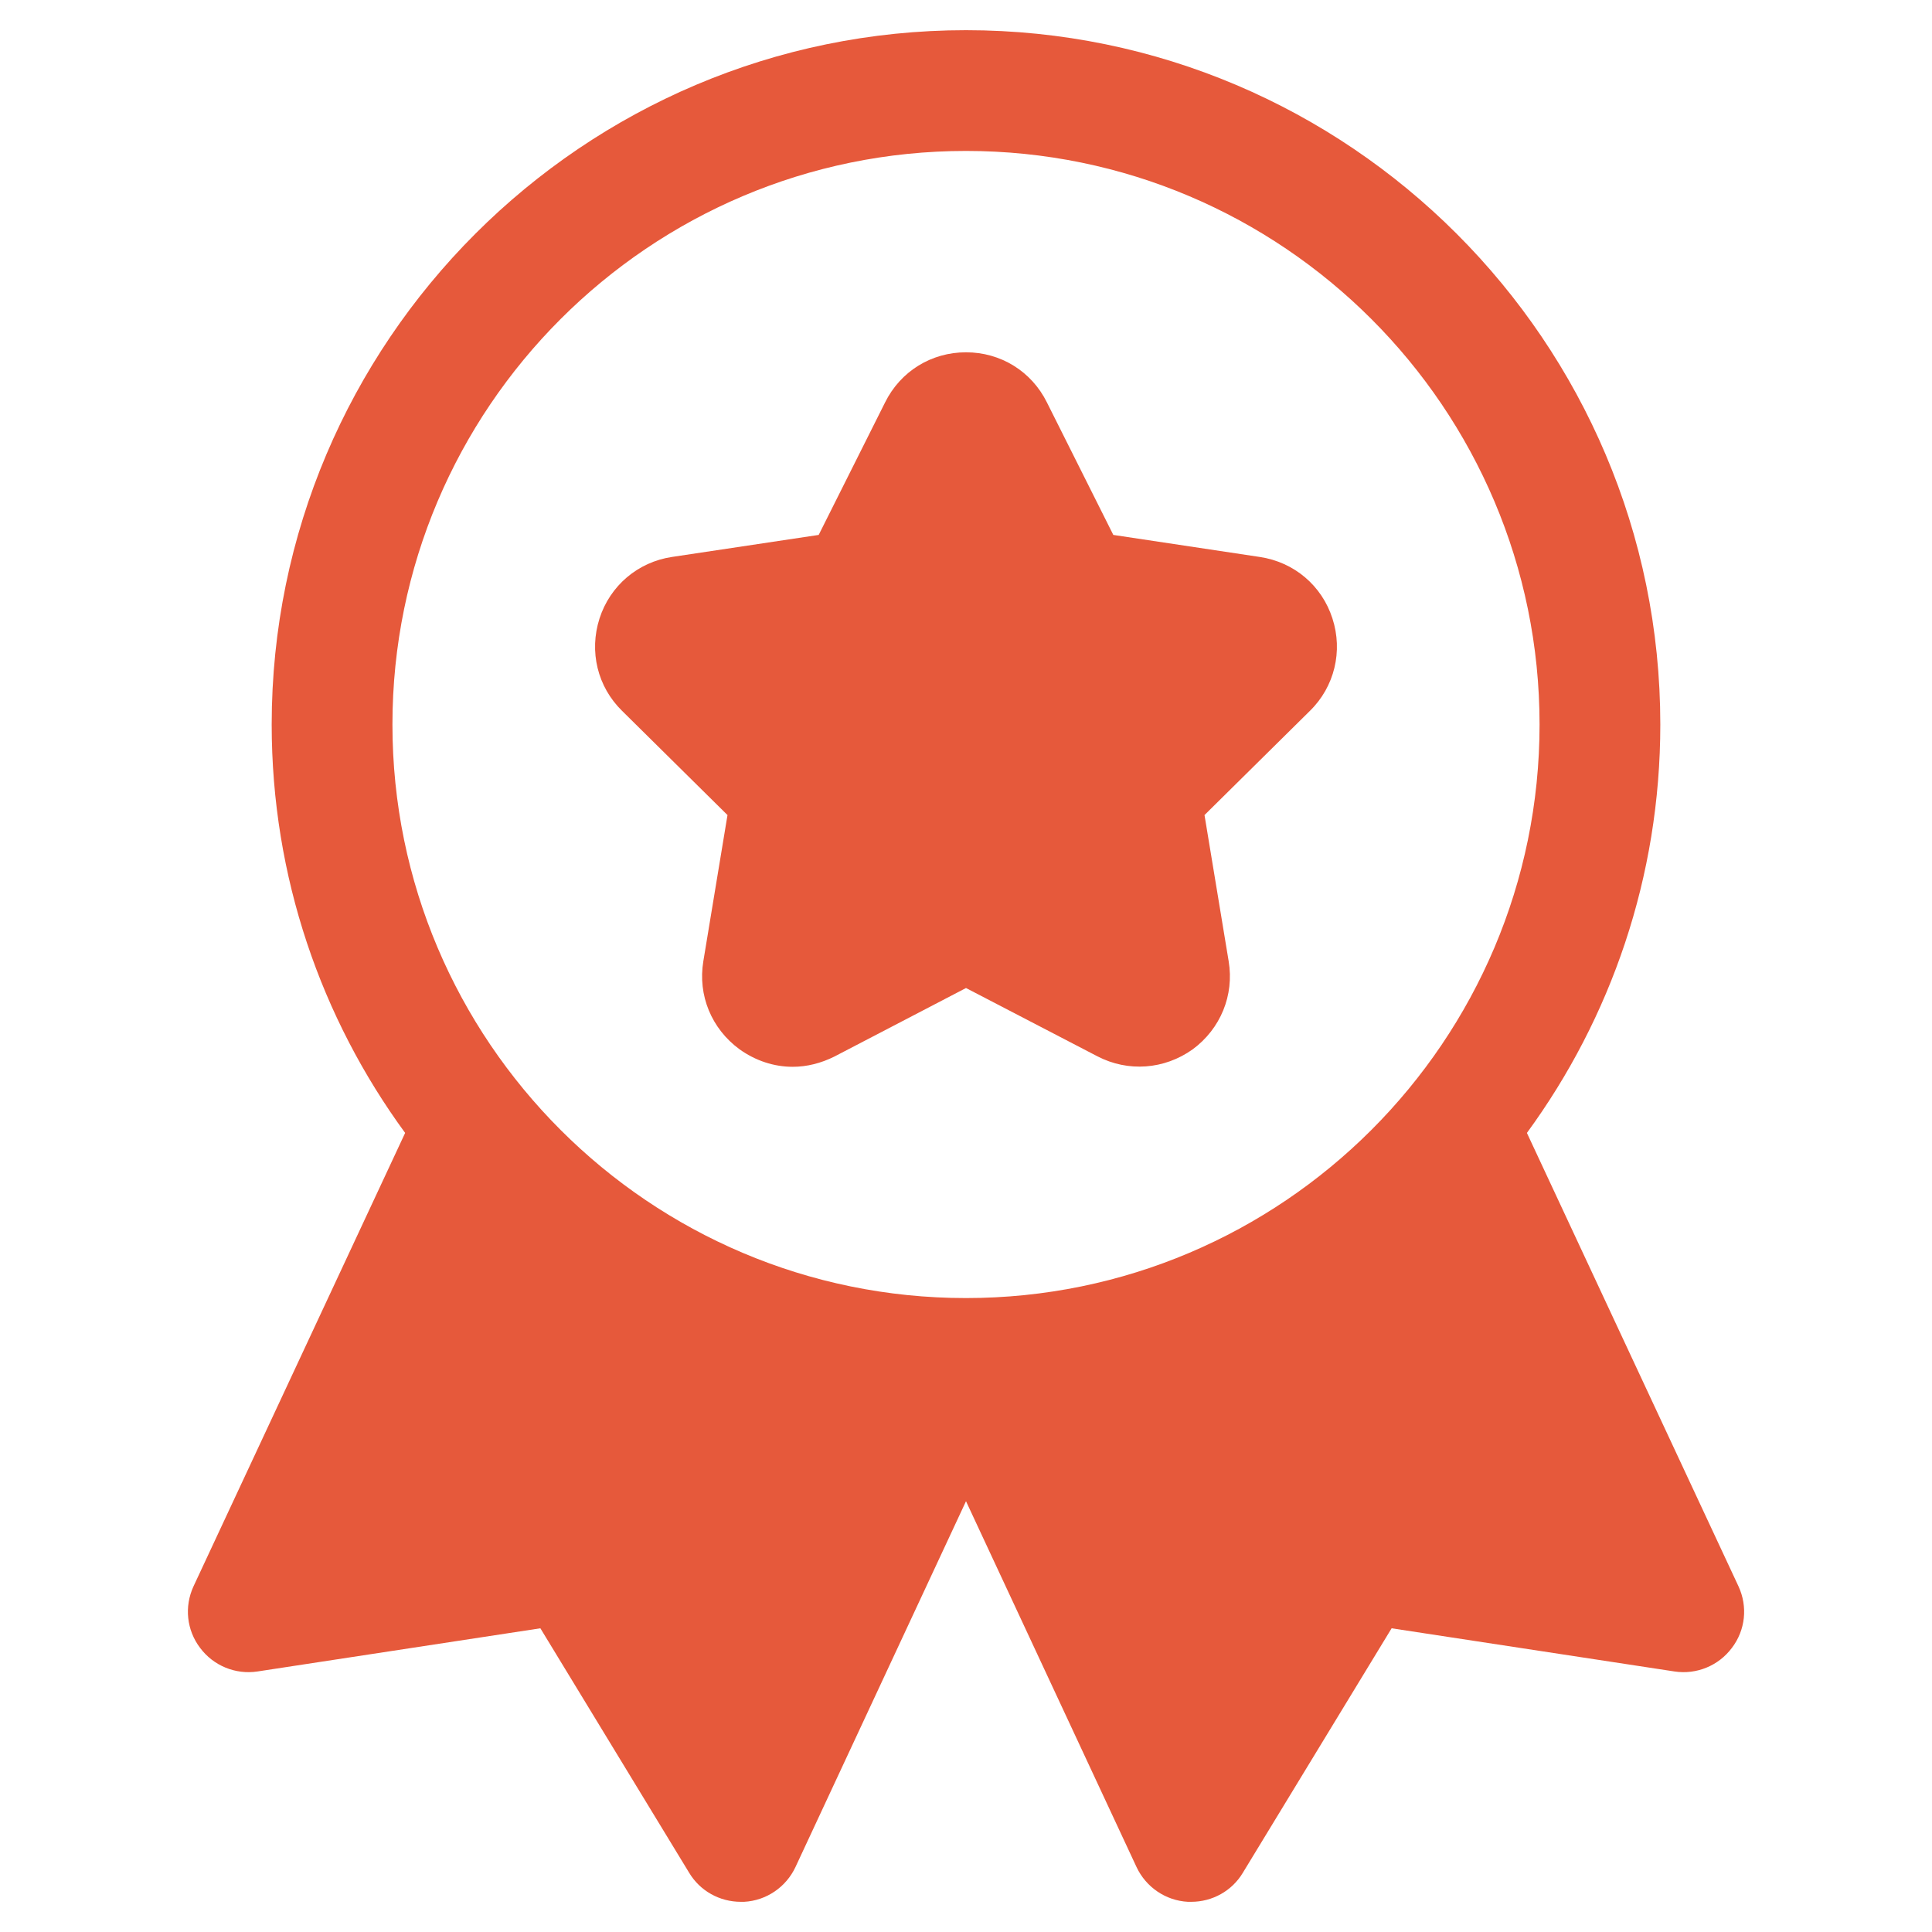
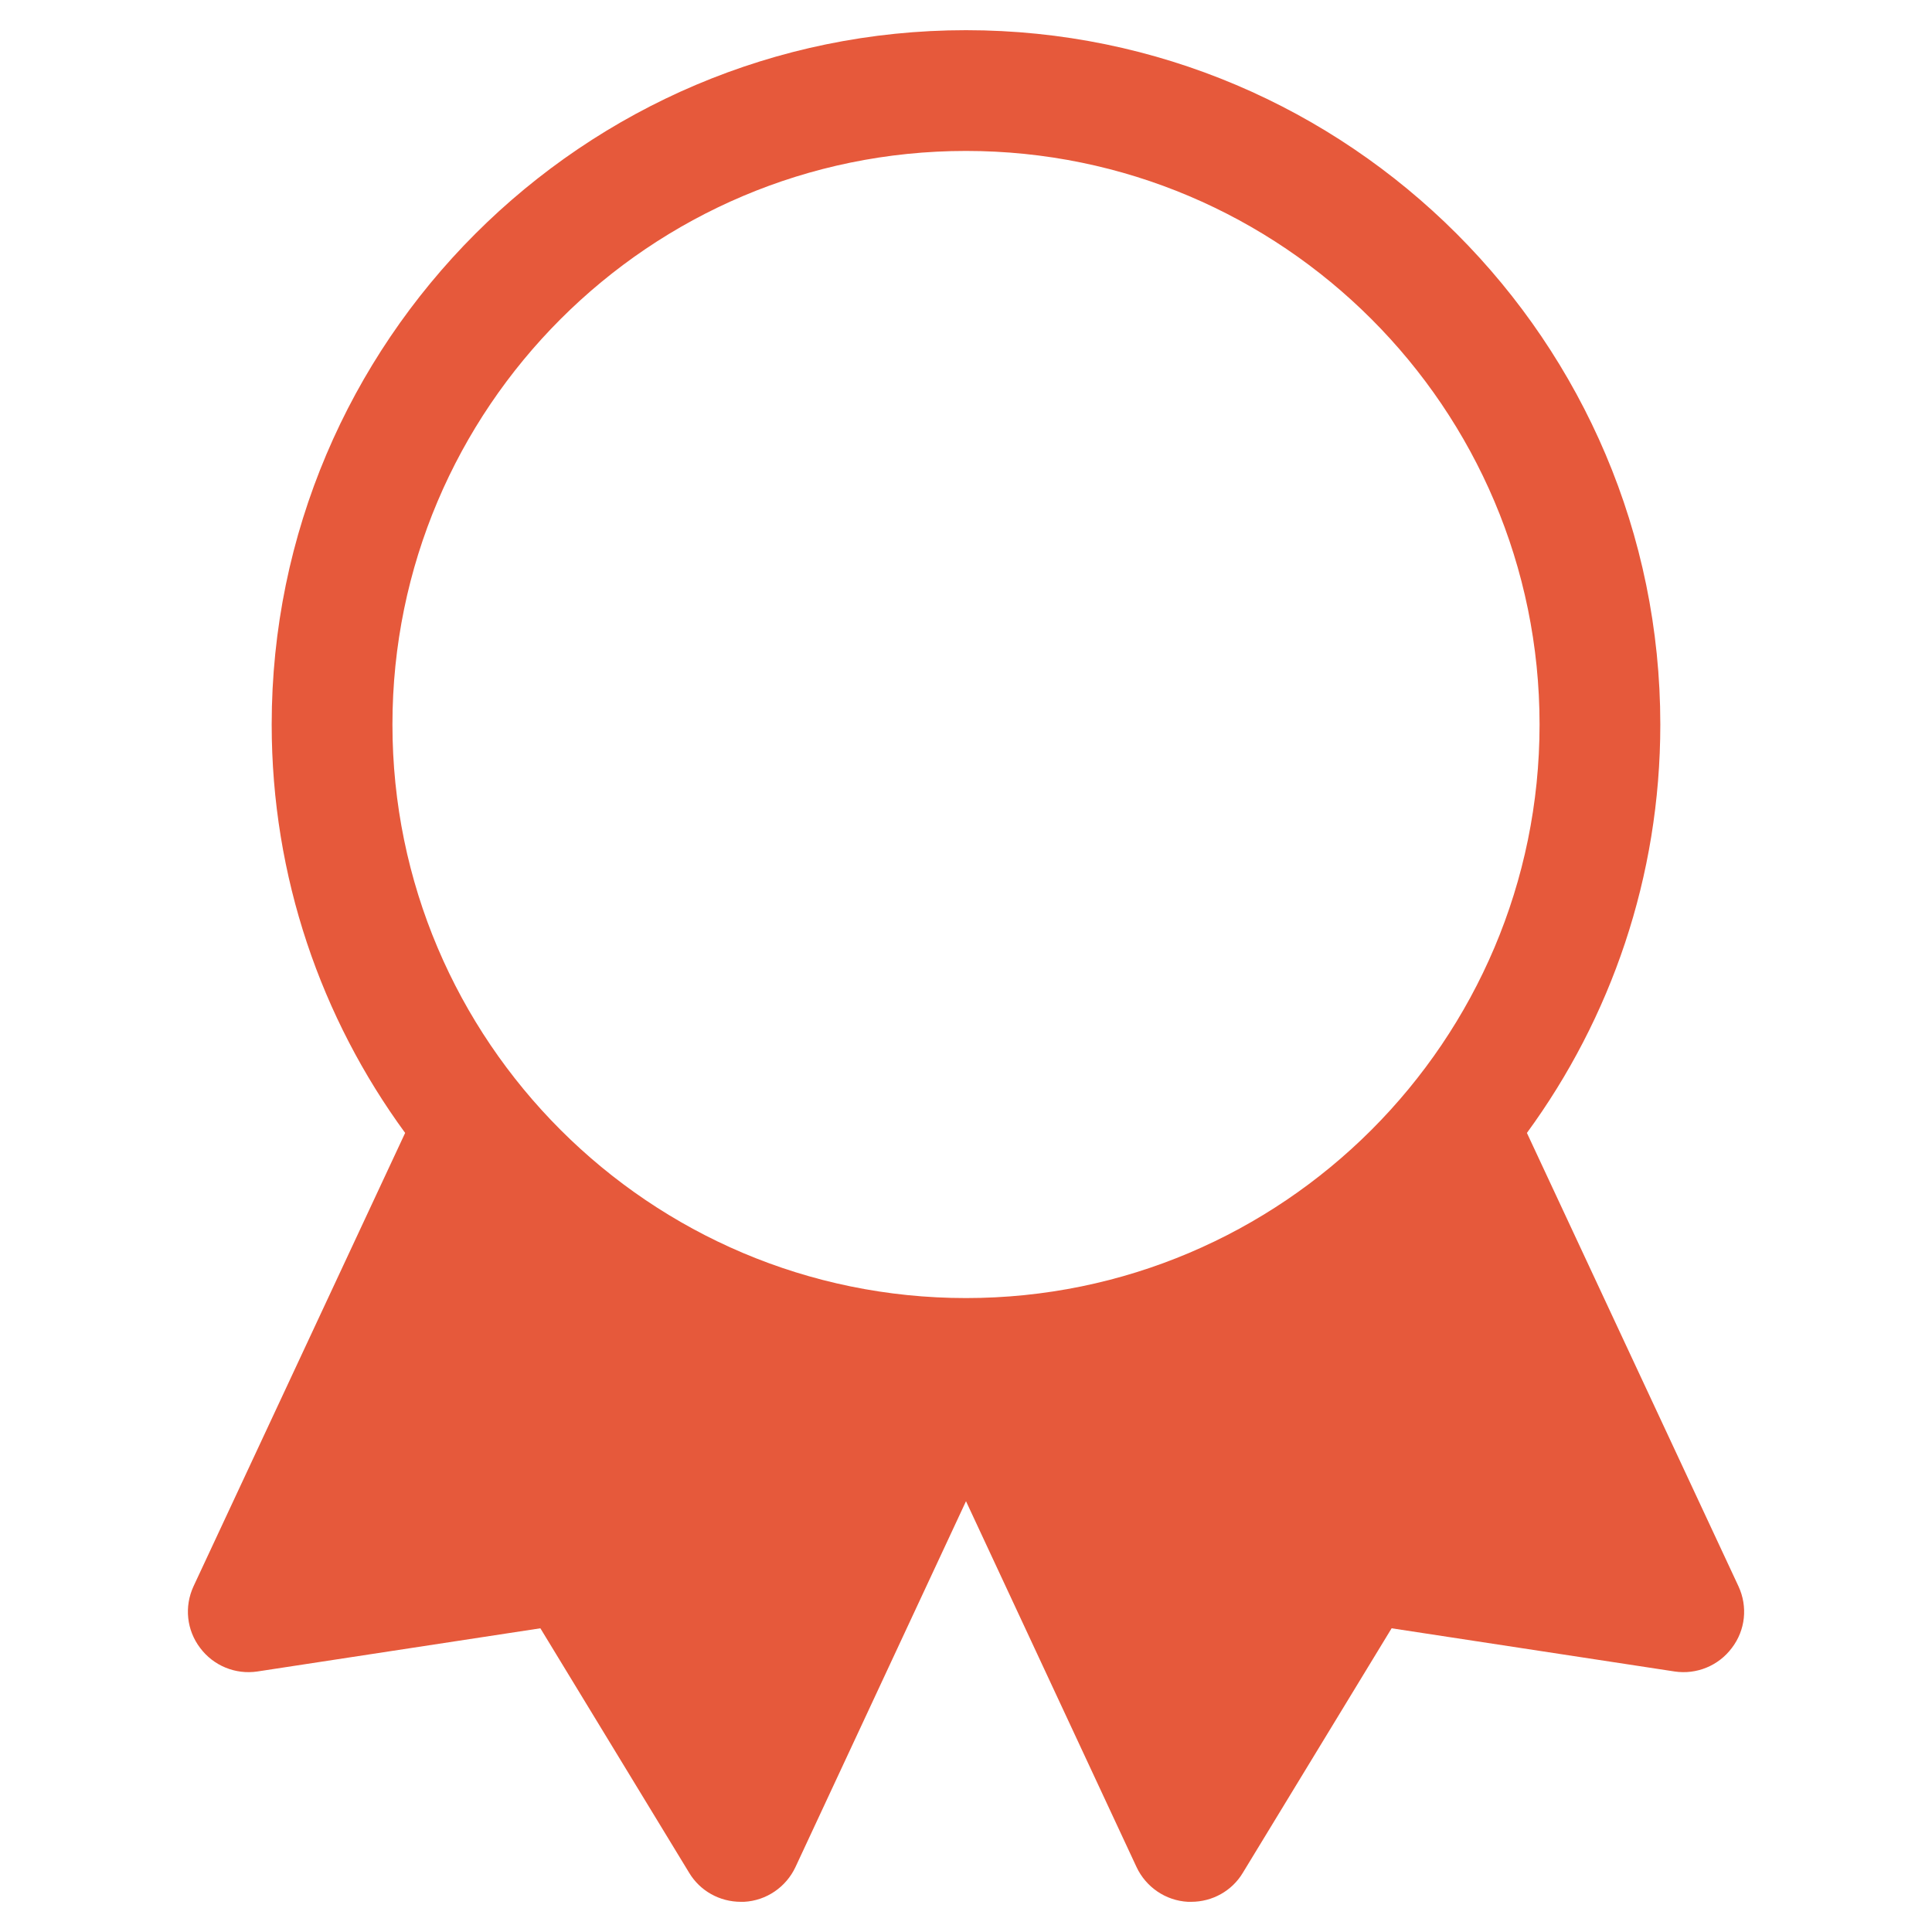
<svg xmlns="http://www.w3.org/2000/svg" width="40" height="40" viewBox="0 0 40 40" fill="none">
  <path d="M35.994 32.844L31.613 23.456C33.35 21.081 34.375 18.156 34.375 15C34.375 7.075 27.925 0.625 20 0.625C12.075 0.625 5.625 7.075 5.625 15C5.625 18.156 6.65 21.081 8.388 23.456L4.006 32.844C3.813 33.263 3.863 33.75 4.144 34.119C4.419 34.487 4.875 34.675 5.331 34.606L11.188 33.712L14.269 38.775C14.494 39.15 14.9 39.375 15.338 39.375H15.406C15.869 39.35 16.275 39.069 16.469 38.656L20 31.081L23.531 38.656C23.725 39.069 24.131 39.35 24.594 39.375H24.663C25.1 39.375 25.506 39.15 25.731 38.775L28.812 33.712L34.669 34.606C35.125 34.675 35.581 34.487 35.856 34.119C36.138 33.75 36.188 33.263 35.994 32.844ZM20 26.875C13.45 26.875 8.125 21.55 8.125 15C8.125 8.45 13.45 3.125 20 3.125C26.55 3.125 31.875 8.45 31.875 15C31.875 21.55 26.55 26.875 20 26.875Z" fill="#E6593B" />
-   <path d="M26.081 11.531L23.05 11.075L21.675 8.331C21.356 7.688 20.719 7.294 20 7.294C19.281 7.294 18.644 7.688 18.325 8.331L16.95 11.075L13.912 11.531C13.206 11.637 12.631 12.125 12.412 12.806C12.194 13.488 12.369 14.219 12.881 14.719L15.062 16.875L14.562 19.9C14.444 20.606 14.731 21.3 15.312 21.725C15.644 21.962 16.025 22.087 16.413 22.087C16.706 22.087 17 22.012 17.275 21.875L20 20.456L22.719 21.869C23.356 22.2 24.106 22.144 24.694 21.725C25.269 21.3 25.556 20.606 25.438 19.9L24.938 16.875L27.119 14.719C27.631 14.219 27.806 13.481 27.587 12.806C27.369 12.125 26.794 11.637 26.081 11.531Z" fill="#E6593B" />
</svg>